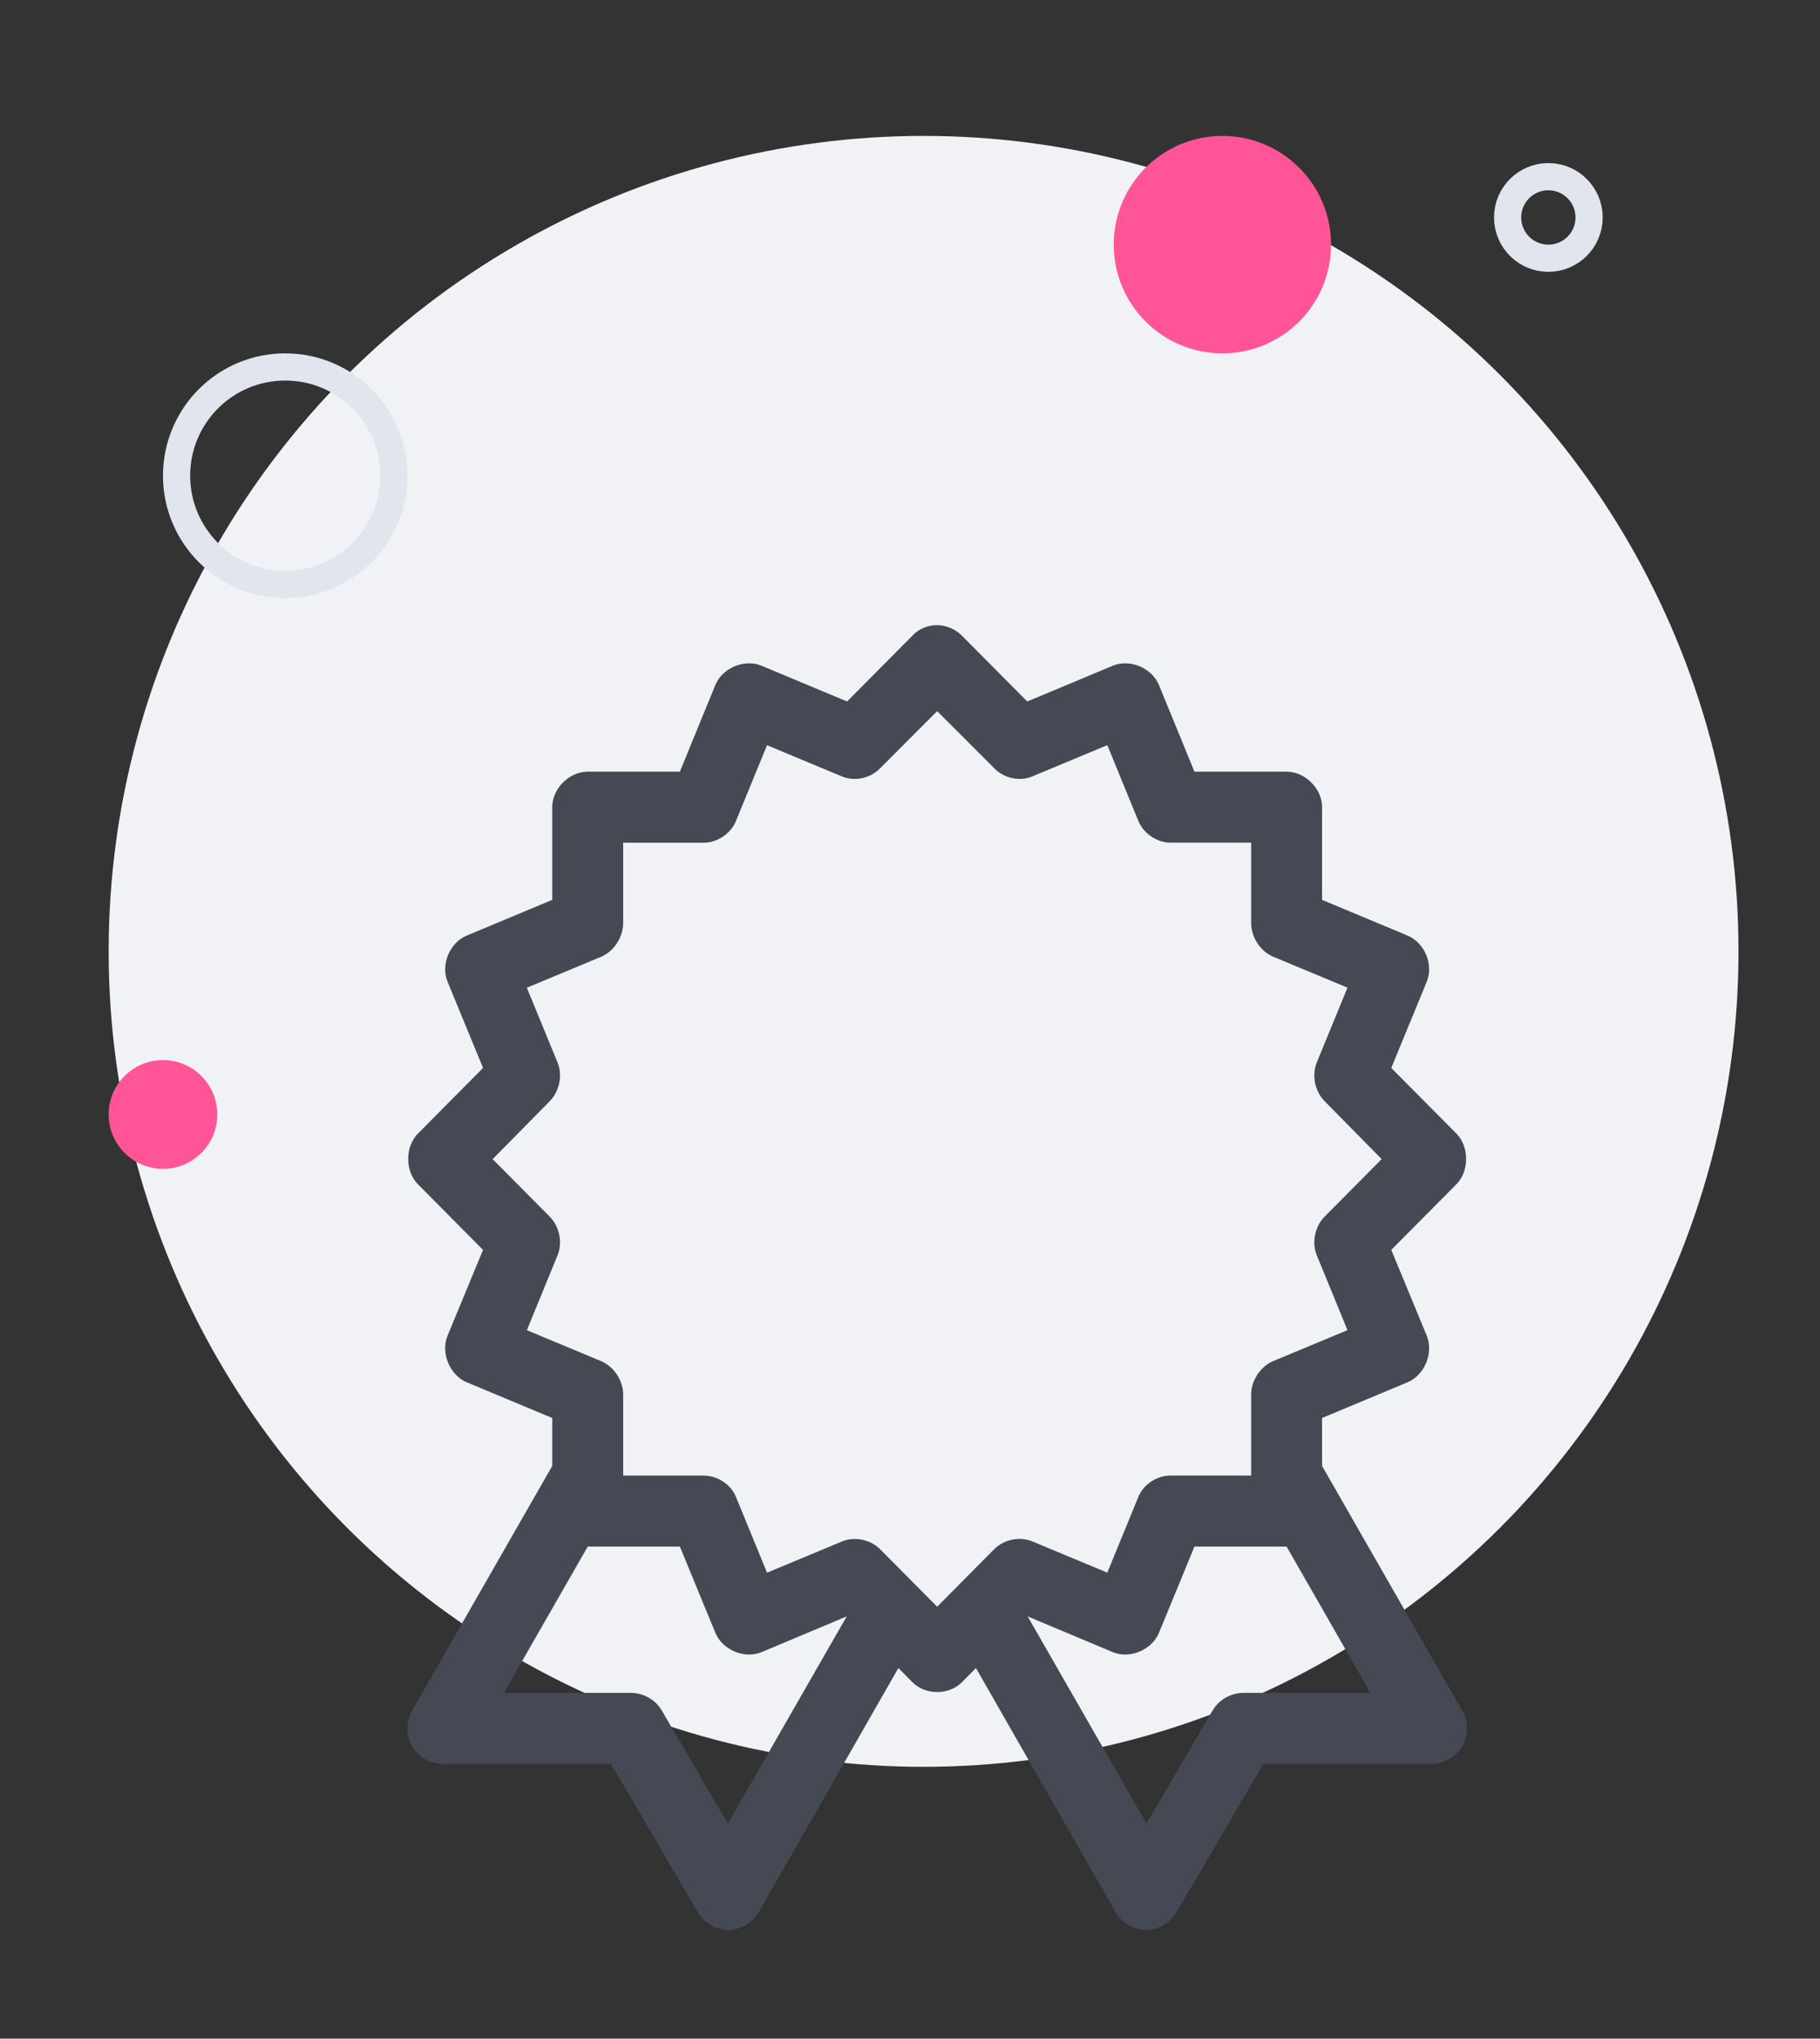
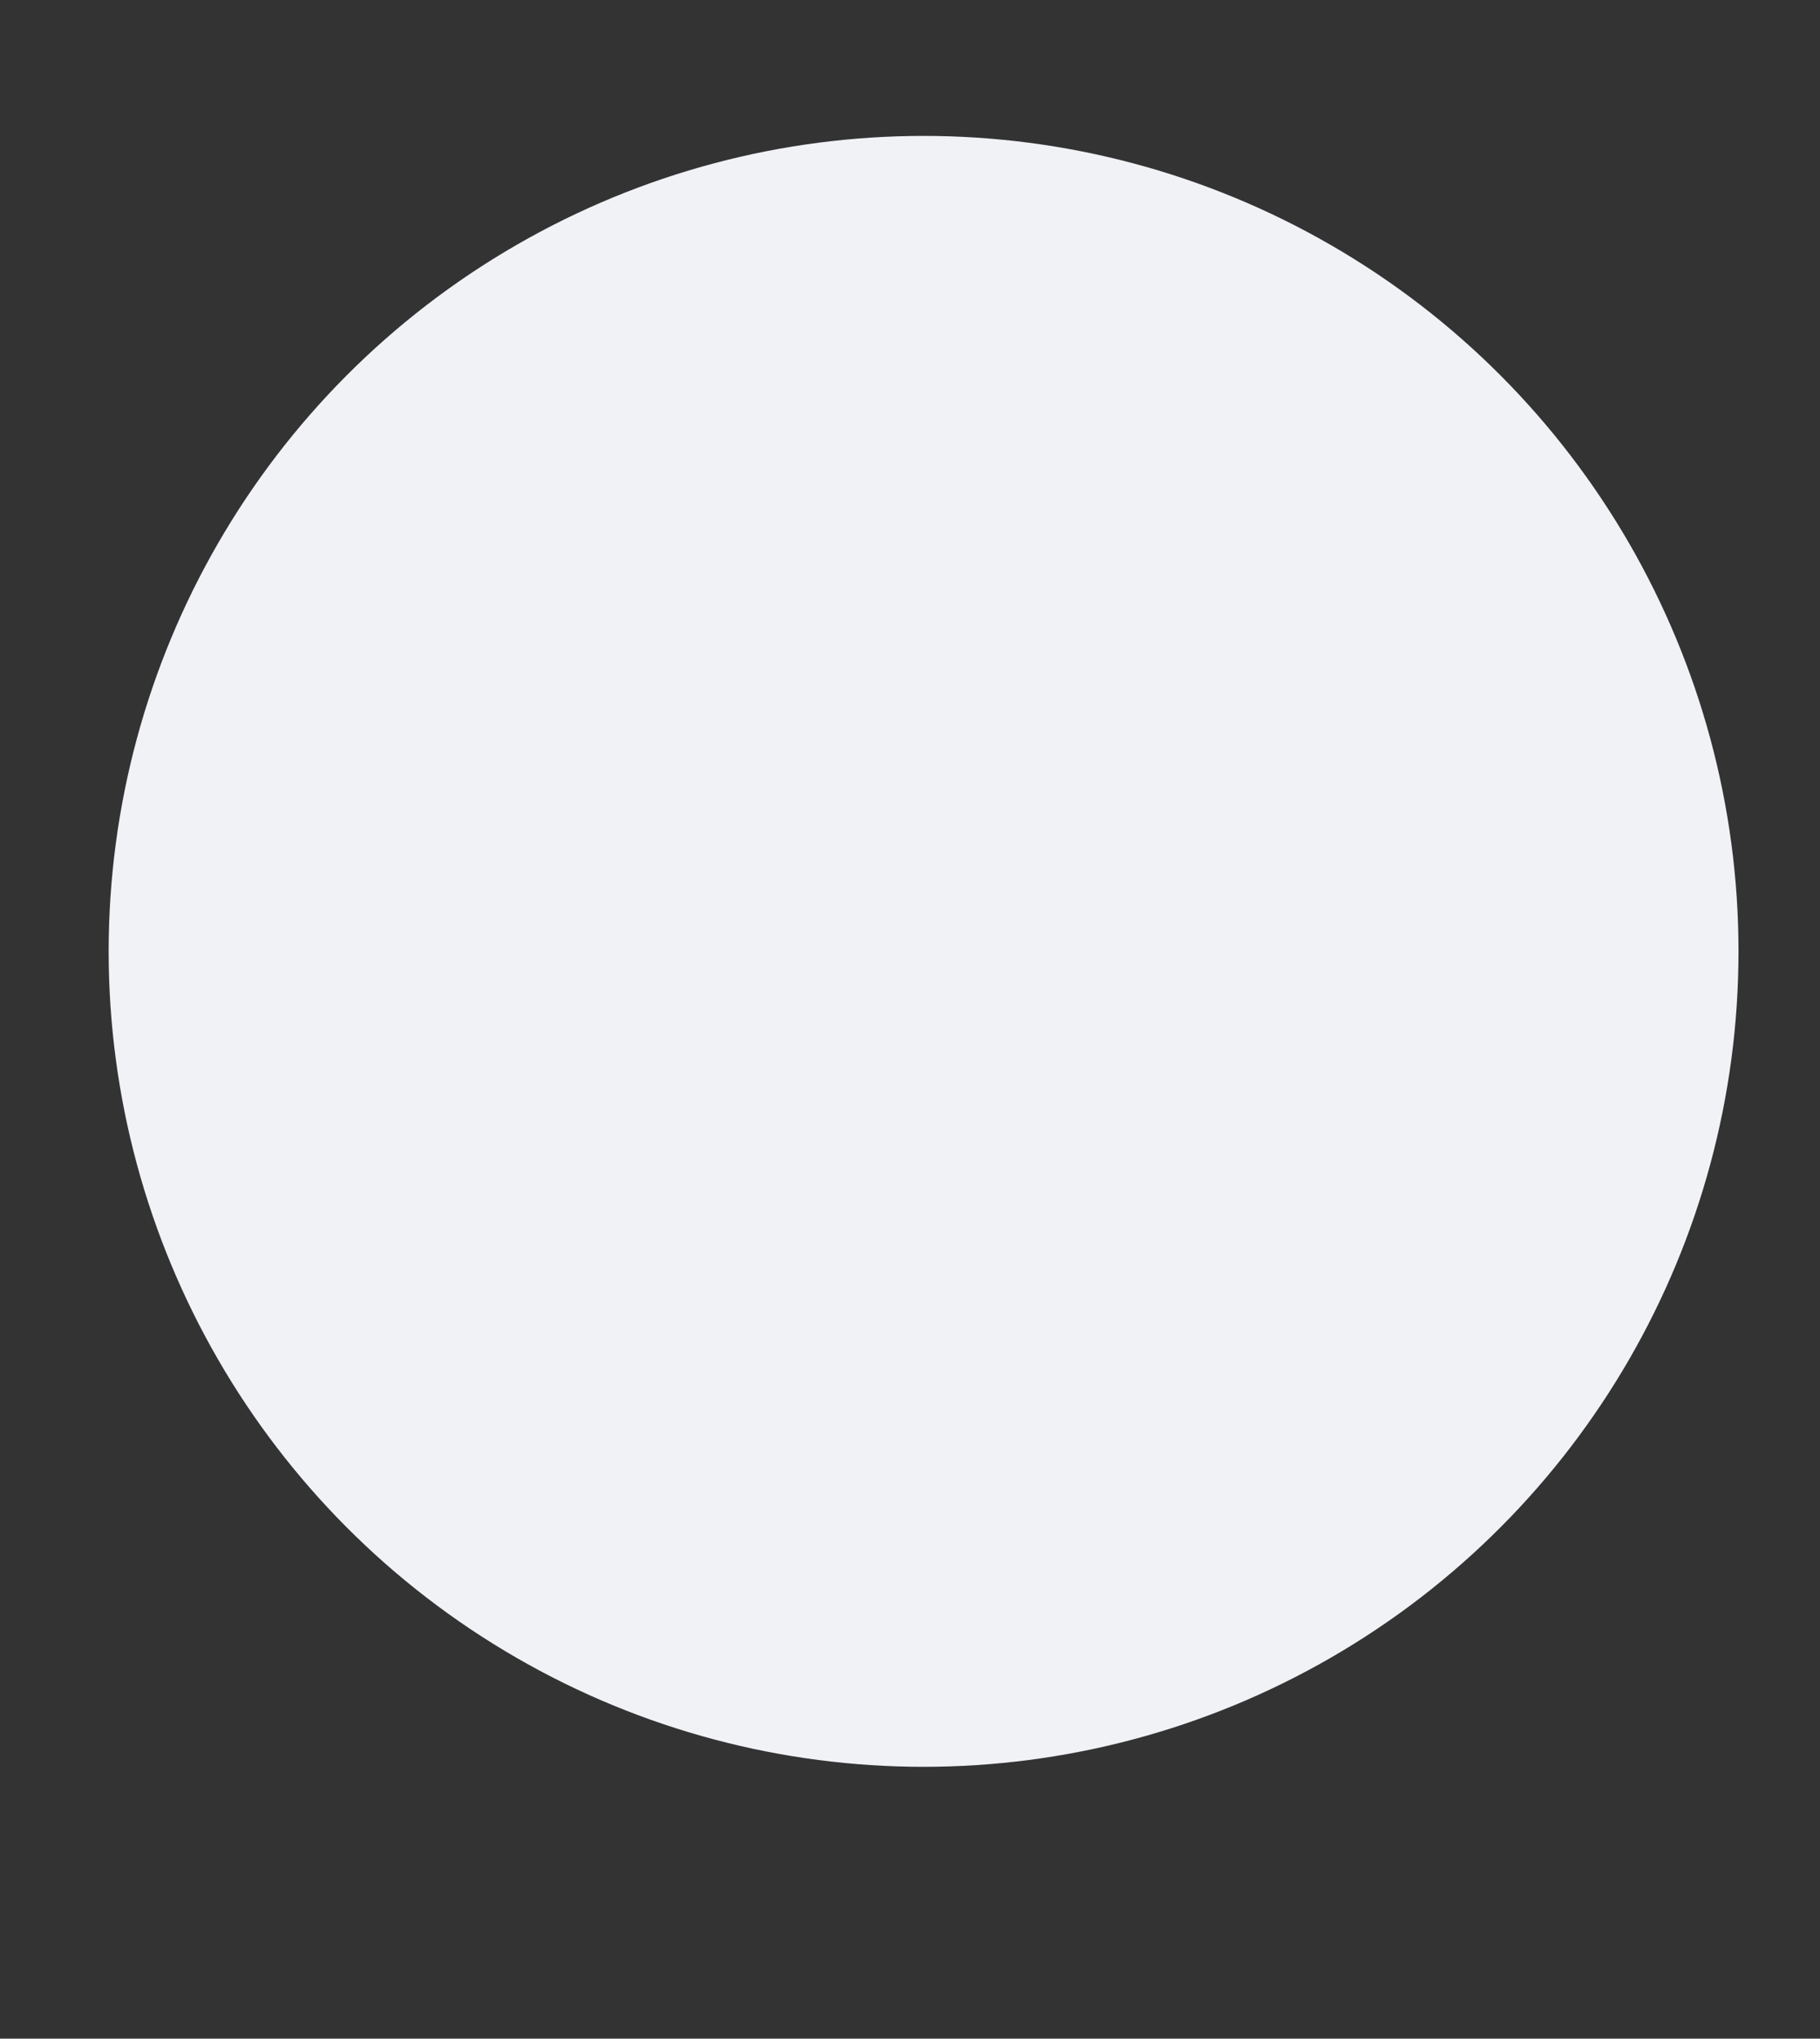
<svg xmlns="http://www.w3.org/2000/svg" width="67px" height="75px" viewBox="0 0 67 75" version="1.1">
  <rect x="0" y="0" width="67" height="75" fill="#333333" stroke="none" />
  <title>Artboard</title>
  <desc>Created with Sketch.</desc>
  <g id="Artboard" stroke="none" stroke-width="1" fill="none" fill-rule="evenodd">
    <g id="Group-40" transform="translate(4, 5)">
      <g id="Group-32">
        <circle id="Oval" fill="#F0F2F6" cx="30" cy="30" r="30" />
        <g id="noun_recognition_193555" transform="translate(11, 18)" fill="#444953" fill-rule="nonzero">
-           <path d="M19.346,0.008 C19.055,0.039 18.778,0.178 18.579,0.395 L16.184,2.807 L13.037,1.493 C12.407,1.23 11.594,1.57 11.333,2.204 L10.028,5.389 L6.635,5.389 C5.96,5.389 5.33,6.008 5.33,6.688 L5.33,10.105 L2.183,11.419 C1.554,11.681 1.216,12.485 1.477,13.119 L2.782,16.289 L0.373,18.716 C-0.088,19.196 -0.088,20.077 0.373,20.556 L2.782,22.983 L1.477,26.137 C1.216,26.771 1.554,27.59 2.183,27.853 L5.33,29.167 L5.33,30.93 L0.173,39.929 C-0.058,40.33 -0.058,40.841 0.173,41.243 C0.403,41.629 0.848,41.893 1.293,41.893 L7.495,41.893 L10.688,47.35 C10.918,47.737 11.348,48 11.809,48 C12.254,48 12.699,47.737 12.929,47.35 L18.072,38.367 L18.579,38.878 C19.055,39.372 19.945,39.372 20.421,38.878 L20.928,38.367 L26.07,47.35 C26.301,47.737 26.746,48 27.191,48 C27.651,48 28.082,47.737 28.312,47.35 L31.505,41.893 L37.706,41.893 C38.151,41.893 38.596,41.63 38.827,41.243 C39.058,40.841 39.058,40.331 38.827,39.929 L33.669,30.93 L33.669,29.167 L36.816,27.853 C37.445,27.591 37.783,26.771 37.522,26.137 L36.217,22.983 L38.627,20.556 C39.088,20.076 39.088,19.196 38.627,18.716 L36.217,16.289 L37.522,13.119 C37.783,12.485 37.445,11.681 36.816,11.419 L33.669,10.105 L33.669,6.688 C33.669,6.008 33.04,5.389 32.364,5.389 L28.971,5.389 L27.666,2.204 C27.405,1.57 26.592,1.23 25.962,1.493 L22.816,2.807 L20.421,0.395 C20.145,0.116 19.746,-0.038 19.346,0.008 L19.346,0.008 Z M19.5,3.162 L21.603,5.265 C21.956,5.636 22.554,5.76 23.015,5.558 L25.763,4.414 L26.899,7.182 C27.083,7.661 27.59,8.001 28.096,8.001 L31.059,8.001 L31.059,10.985 C31.074,11.495 31.397,11.99 31.857,12.191 L34.605,13.335 L33.469,16.102 C33.285,16.566 33.408,17.154 33.761,17.509 L35.863,19.643 L33.761,21.761 C33.408,22.116 33.285,22.704 33.469,23.167 L34.605,25.935 L31.857,27.079 C31.397,27.28 31.059,27.79 31.059,28.3 L31.059,31.284 L28.096,31.284 C27.589,31.284 27.083,31.609 26.899,32.088 L25.763,34.856 L23.015,33.712 C22.554,33.511 21.956,33.635 21.603,33.99 L19.5,36.11 L17.397,33.992 C17.044,33.637 16.445,33.513 15.985,33.714 L13.237,34.858 L12.101,32.09 C11.917,31.611 11.41,31.286 10.903,31.286 L7.941,31.286 L7.941,28.302 C7.941,27.792 7.603,27.282 7.143,27.081 L4.395,25.937 L5.531,23.169 C5.715,22.705 5.592,22.118 5.239,21.762 L3.136,19.644 L5.239,17.511 C5.592,17.155 5.715,16.567 5.531,16.104 L4.395,13.337 L7.143,12.193 C7.603,11.991 7.925,11.497 7.941,10.986 L7.941,8.003 L10.903,8.003 C11.41,8.003 11.917,7.662 12.101,7.184 L13.237,4.416 L15.985,5.56 C16.445,5.761 17.044,5.637 17.397,5.267 L19.5,3.162 L19.5,3.162 Z M6.636,33.899 L10.029,33.899 L11.334,37.068 C11.595,37.702 12.408,38.042 13.038,37.78 L16.17,36.466 L11.795,44.088 L9.354,39.914 C9.124,39.527 8.678,39.28 8.233,39.28 L3.55,39.28 L6.636,33.899 L6.636,33.899 Z M28.971,33.899 L32.364,33.899 L35.45,39.28 L30.767,39.28 C30.322,39.28 29.877,39.527 29.647,39.914 L27.206,44.088 L22.831,36.466 L25.962,37.78 C26.592,38.042 27.405,37.702 27.666,37.068 L28.971,33.899 L28.971,33.899 Z" id="Shape" />
-         </g>
+           </g>
      </g>
-       <circle id="Oval-Copy-8" fill="#FF5598" cx="2" cy="36" r="2" />
-       <circle id="Oval" stroke="#E1E5ED" style="mix-blend-mode: multiply;" cx="6.5" cy="12.5" r="4" />
-       <circle id="Oval-Copy-5" stroke="#E1E5ED" style="mix-blend-mode: multiply;" cx="53" cy="3" r="1.5" />
-       <circle id="Oval-Copy" fill="#FF5598" cx="41" cy="4" r="4" />
    </g>
  </g>
</svg>